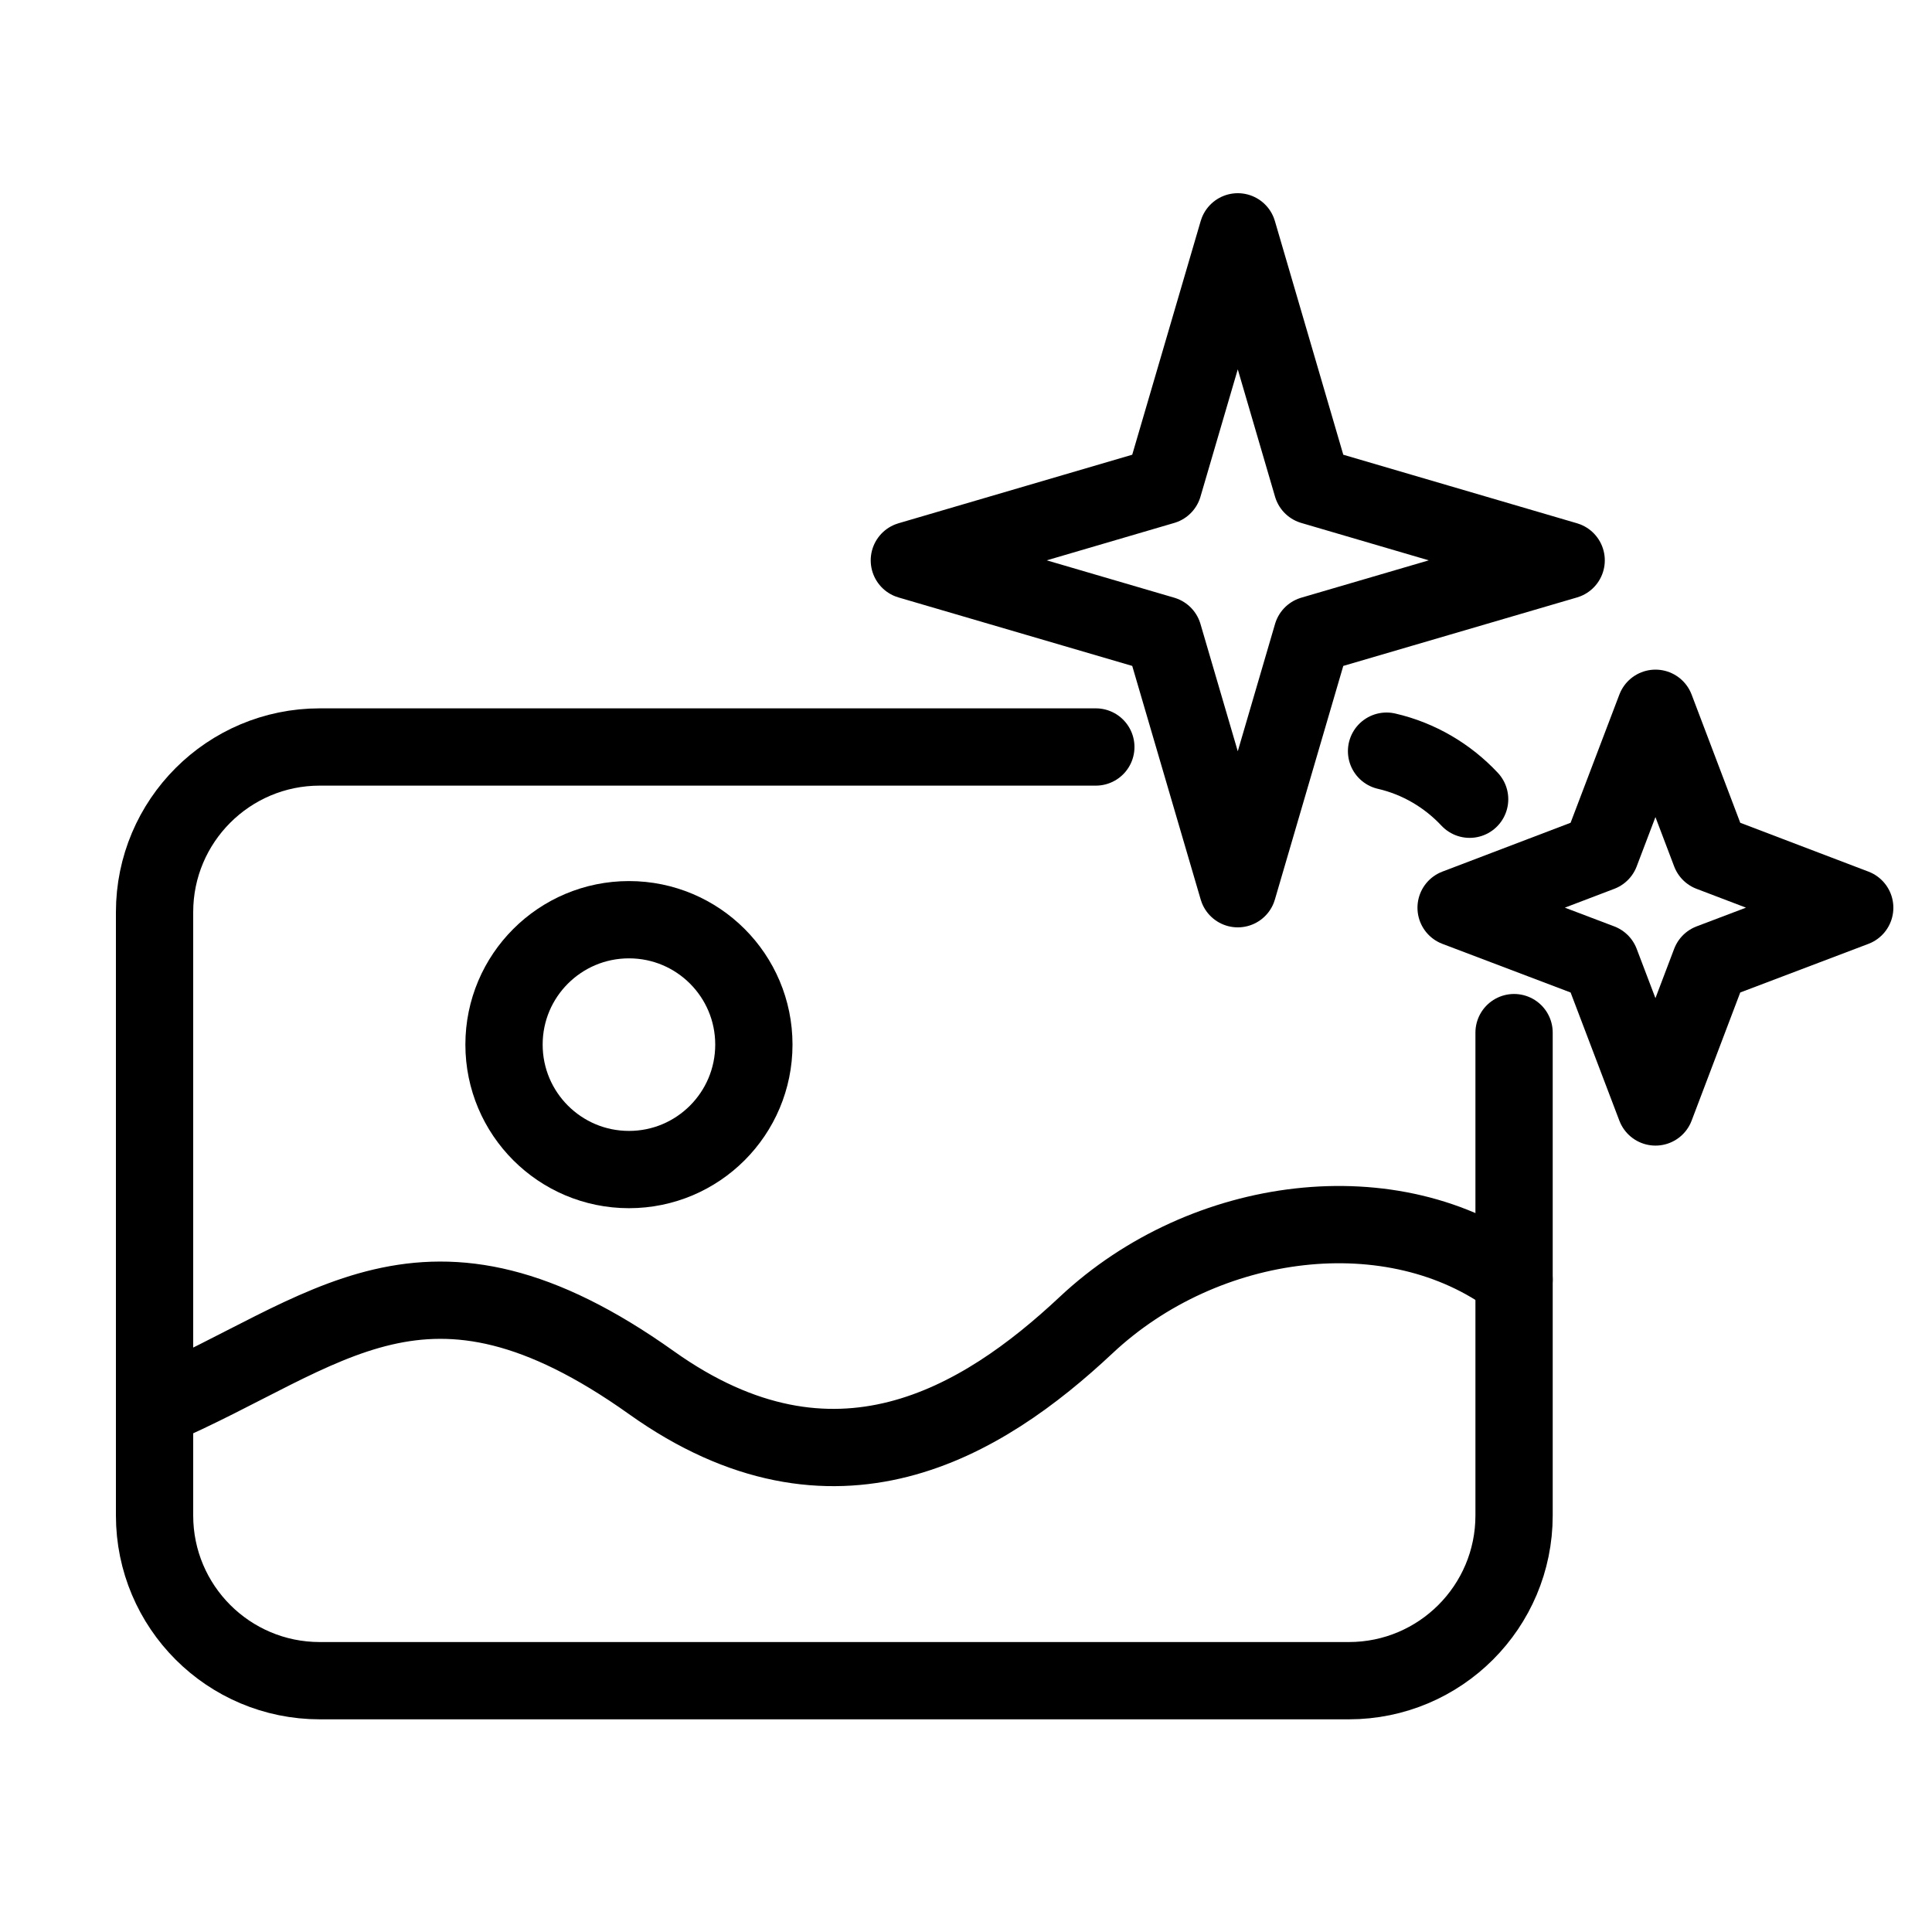
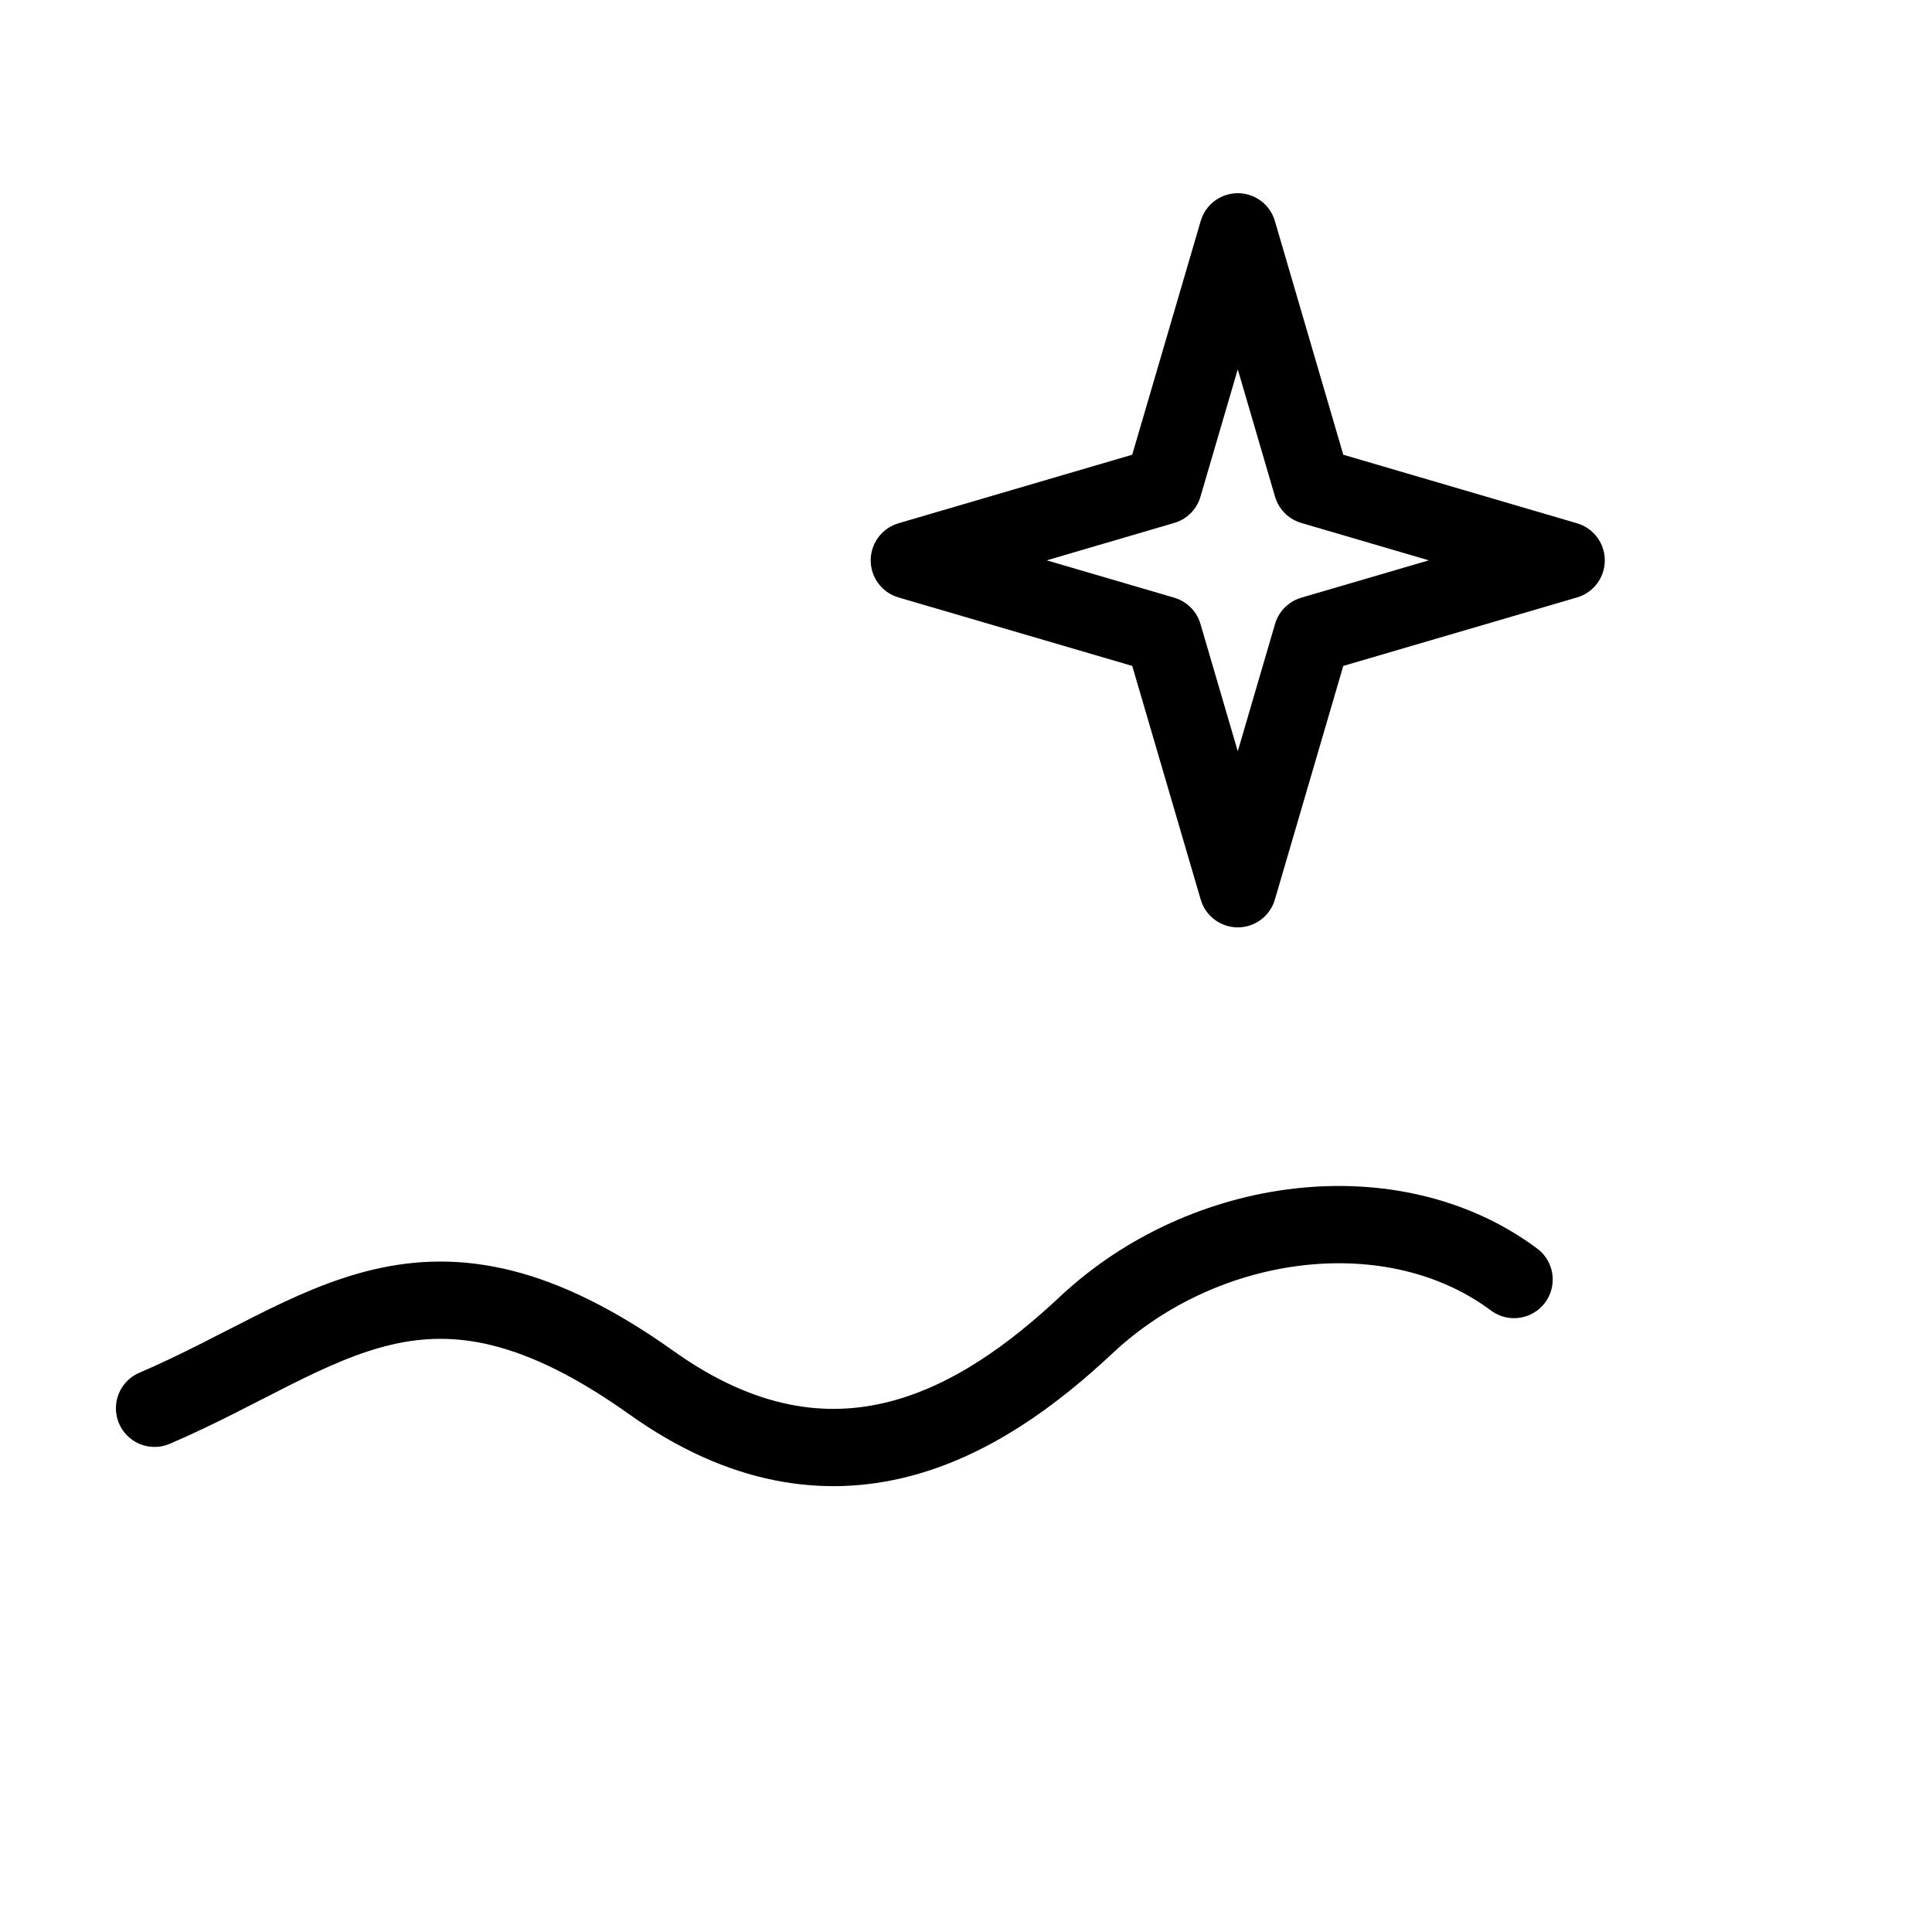
<svg xmlns="http://www.w3.org/2000/svg" width="25" height="25" viewBox="0 0 25 25" fill="none">
-   <path d="M19.592 13.362V19.61C19.592 20.791 18.635 21.748 17.454 21.748H4.138C2.957 21.748 2 20.791 2 19.61V11.803C2 10.623 2.957 9.666 4.138 9.666H14.18" stroke="black" stroke-linecap="round" stroke-linejoin="round" />
-   <path d="M17.942 9.72C18.362 9.817 18.732 10.038 19.017 10.342" stroke="black" stroke-linecap="round" stroke-linejoin="round" />
-   <path d="M8.139 15.134C9.032 15.134 9.755 14.41 9.755 13.517C9.755 12.624 9.032 11.901 8.139 11.901C7.246 11.901 6.522 12.624 6.522 13.517C6.522 14.41 7.246 15.134 8.139 15.134Z" stroke="black" stroke-linecap="round" stroke-linejoin="round" />
  <path d="M2 18.223C4.237 17.264 5.49 15.8 8.43 17.892C10.795 19.577 12.71 18.407 14.055 17.146C15.591 15.705 18.033 15.395 19.592 16.557" stroke="black" stroke-linecap="round" stroke-linejoin="round" />
  <path d="M16.979 6.287L20.266 7.251L16.979 8.214L16.017 11.5L15.054 8.214L11.767 7.251L15.054 6.287L16.017 3L16.979 6.287Z" stroke="black" stroke-linecap="round" stroke-linejoin="round" />
-   <path d="M22.131 11.034L24 11.746L22.131 12.455L21.422 14.324L20.711 12.455L18.842 11.746L20.711 11.034L21.422 9.165L22.131 11.034Z" stroke="black" stroke-linecap="round" stroke-linejoin="round" />
</svg>